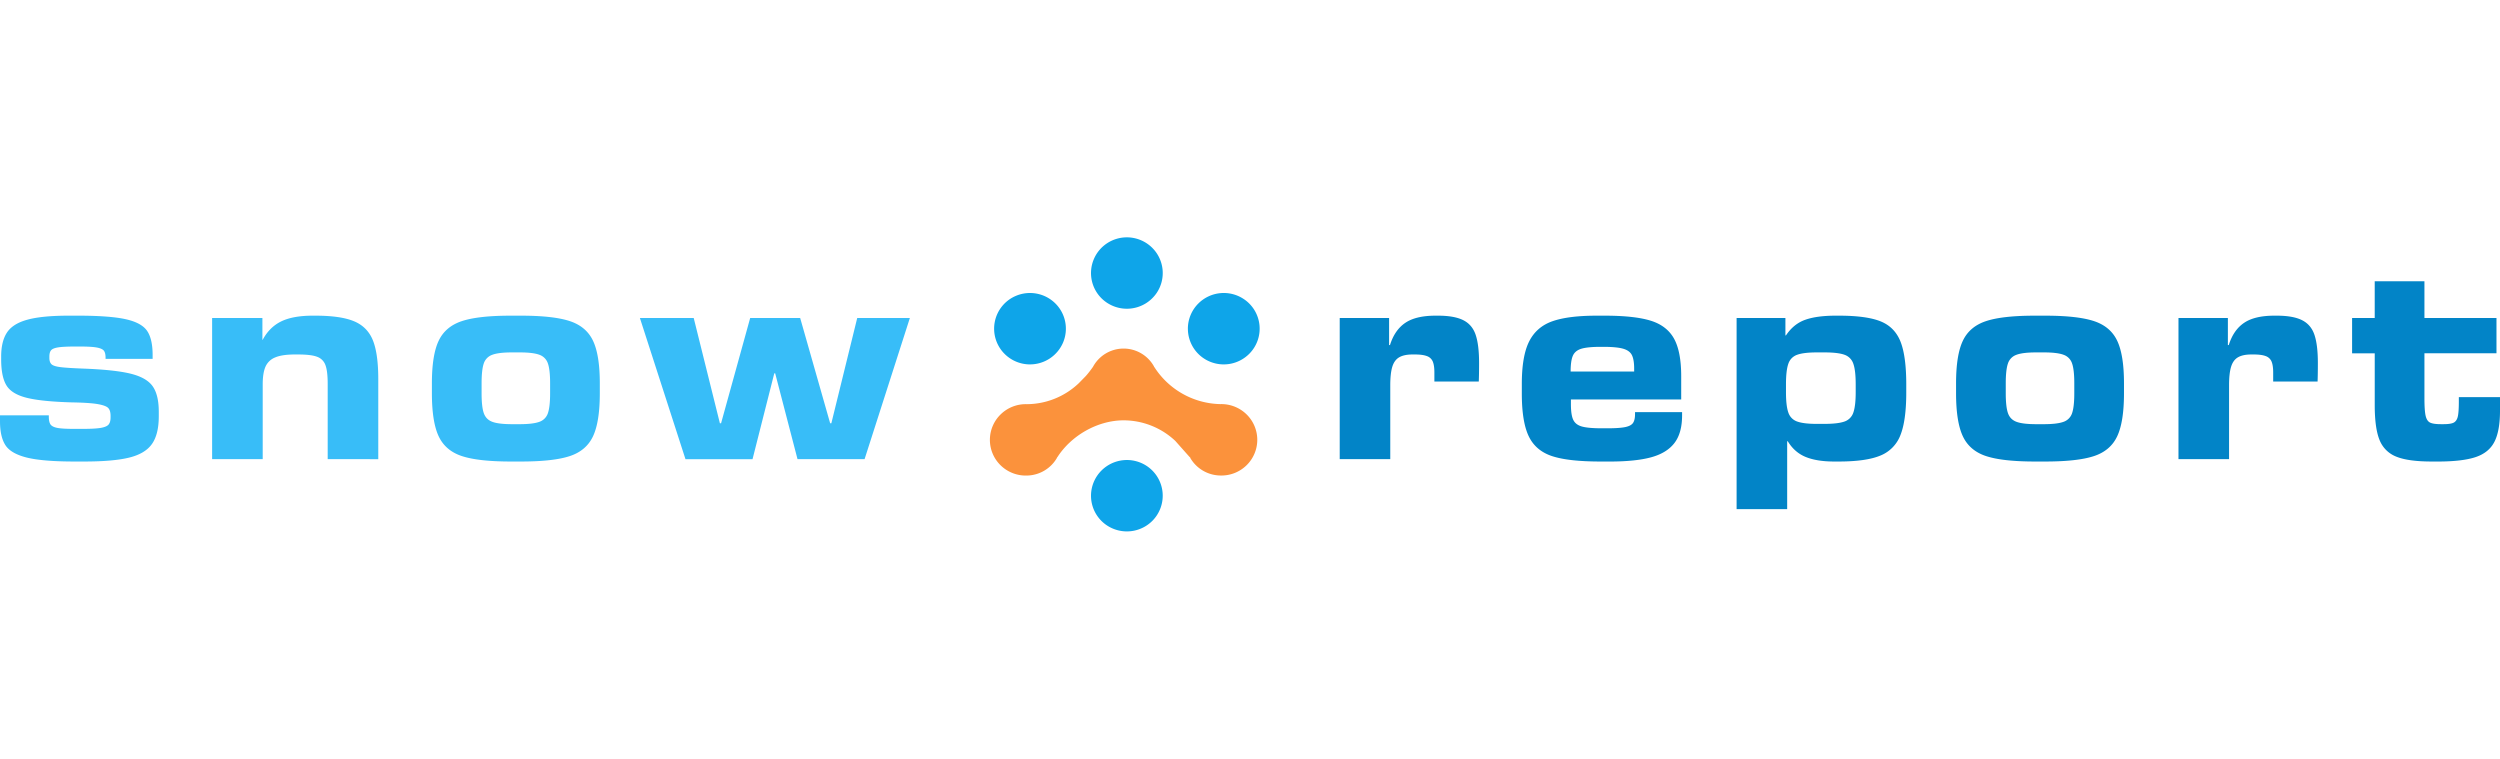
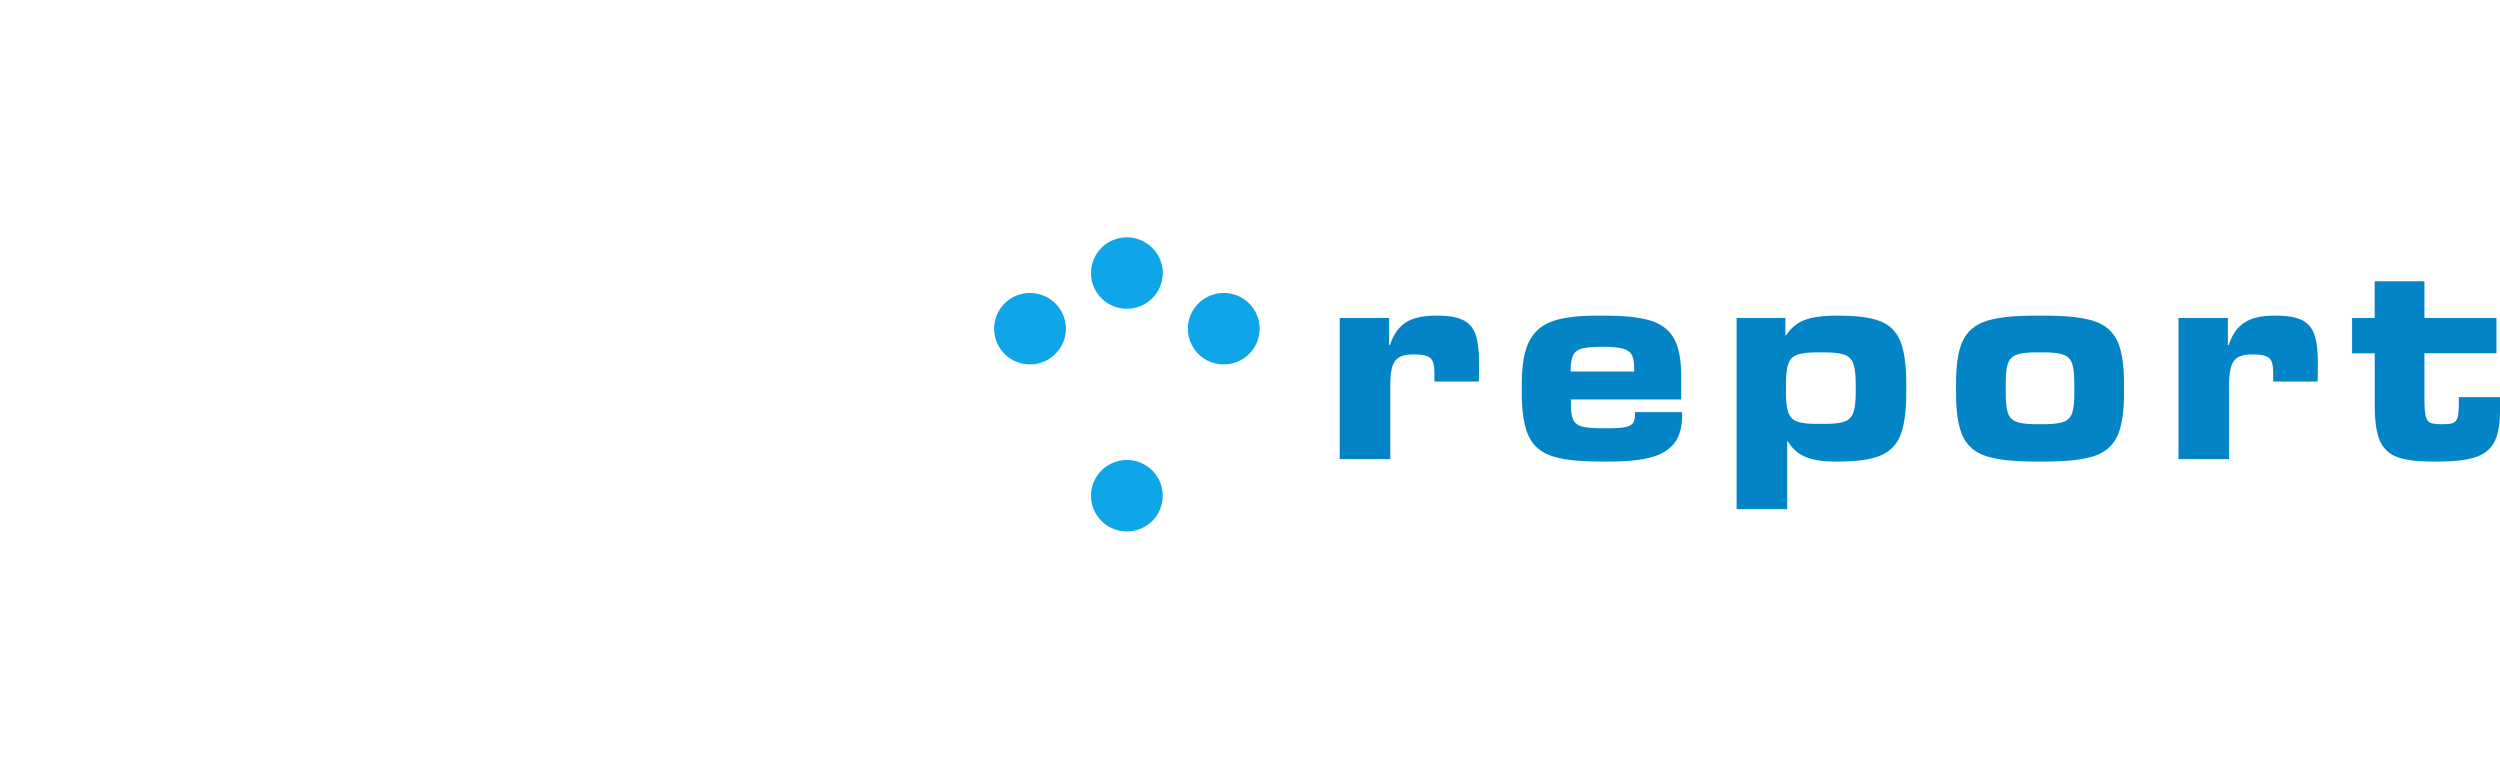
<svg xmlns="http://www.w3.org/2000/svg" width="158" height="48">
  <g fill="none" fill-rule="nonzero">
    <path fill="#0EA5E9" d="M65.097 23.03a2.273 2.273 0 0 0 2.094-1.393 2.247 2.247 0 0 0-.492-2.459 2.276 2.276 0 0 0-2.47-.489 2.25 2.25 0 0 0-.735 3.68 2.274 2.274 0 0 0 1.603.662Zm9.978-2.256a2.251 2.251 0 0 0 1.399 2.085c.847.349 1.82.156 2.47-.49a2.247 2.247 0 0 0-.343-3.472 2.275 2.275 0 0 0-2.863.282 2.253 2.253 0 0 0-.664 1.595ZM71.219 15c-.448 0-.886.132-1.26.38-.372.248-.662.6-.834 1.013a2.247 2.247 0 0 0 .491 2.46 2.276 2.276 0 0 0 3.488-.343 2.249 2.249 0 0 0-.283-2.848A2.275 2.275 0 0 0 71.22 15Zm-2.267 16.329a2.25 2.25 0 0 0 1.4 2.085c.847.348 1.82.156 2.47-.49a2.253 2.253 0 0 0-.343-3.471 2.274 2.274 0 0 0-2.862.281 2.255 2.255 0 0 0-.665 1.595Z" />
-     <path fill="#FB923C" d="M77.13 25.54a2.277 2.277 0 0 1 1.643.639 2.248 2.248 0 0 1 0 3.235 2.269 2.269 0 0 1-1.643.638 2.236 2.236 0 0 1-1.923-1.142c.061.014-.031-.05 0 0l-.93-1.047a4.784 4.784 0 0 0-3.263-1.298c-1.648 0-3.324.964-4.2 2.349.031-.053-.053.02 0 0a2.239 2.239 0 0 1-1.922 1.141 2.276 2.276 0 0 1-1.644-.638 2.247 2.247 0 0 1 0-3.234 2.267 2.267 0 0 1 1.643-.639 4.799 4.799 0 0 0 3.285-1.322l.45-.46c.161-.183.31-.376.45-.577a2.198 2.198 0 0 1 3.87 0c-.037-.018.021.036 0 0a5.078 5.078 0 0 0 4.183 2.355Z" />
    <g fill="#38BDF8">
-       <path d="M4.702 29.168c-1.338 0-2.342-.084-3.01-.25-.67-.168-1.119-.428-1.348-.781-.23-.354-.344-.858-.344-1.515v-.372h3.085v.075c0 .223.034.387.102.492.069.105.208.18.419.223.21.043.557.065 1.04.065h.614c.508 0 .882-.022 1.124-.065.242-.043.403-.115.483-.214.08-.099.121-.247.121-.446v-.093c0-.223-.046-.387-.14-.492-.092-.105-.31-.19-.65-.251-.34-.062-.889-.1-1.645-.112-1.3-.037-2.264-.136-2.89-.297-.625-.161-1.047-.424-1.263-.79-.217-.365-.326-.907-.326-1.626v-.186c0-.644.124-1.152.372-1.524.248-.372.682-.641 1.301-.808.62-.168 1.493-.251 2.62-.251h.52c1.364 0 2.38.074 3.049.223.669.148 1.121.393 1.357.734.235.34.353.852.353 1.533v.242H6.672v-.075c0-.198-.034-.343-.102-.436-.068-.093-.214-.161-.437-.205-.223-.043-.57-.065-1.04-.065H4.72c-.484 0-.837.019-1.06.056-.223.037-.368.1-.436.186-.069.087-.103.217-.103.39v.093c0 .173.044.304.13.39.087.087.276.149.567.186.291.037.772.068 1.44.093 1.339.05 2.342.158 3.011.325.67.168 1.131.434 1.385.8.254.365.381.9.381 1.607v.279c0 .756-.142 1.338-.427 1.747-.285.409-.762.697-1.431.864-.67.167-1.617.251-2.844.251h-.632ZM13.406 20.098h3.178v1.376h.019c.285-.533.675-.92 1.17-1.162.496-.241 1.16-.362 1.99-.362h.167c1.065 0 1.88.117 2.444.353.563.235.96.635 1.19 1.199.228.563.343 1.384.343 2.462v5.055H20.71v-4.757c0-.533-.046-.927-.14-1.18a.864.864 0 0 0-.52-.53c-.254-.1-.66-.149-1.217-.149h-.186c-.545 0-.963.062-1.254.186a1.117 1.117 0 0 0-.614.585c-.117.267-.176.641-.176 1.125v4.72h-3.197V20.1ZM32.277 29.168c-1.363 0-2.392-.115-3.086-.344-.694-.229-1.183-.647-1.468-1.254-.285-.607-.427-1.512-.427-2.714v-.632c0-1.19.142-2.084.427-2.685.285-.601.774-1.016 1.468-1.245.694-.23 1.723-.344 3.086-.344h.65c1.363 0 2.391.114 3.085.344.694.229 1.183.644 1.468 1.245.285.6.428 1.496.428 2.685v.632c0 1.202-.143 2.107-.428 2.714-.285.607-.774 1.025-1.468 1.254-.694.23-1.722.344-3.085.344h-.65Zm.557-2.36c.57 0 .988-.05 1.255-.149a.863.863 0 0 0 .539-.548c.092-.267.139-.685.139-1.255v-.632c0-.57-.047-.988-.14-1.254a.863.863 0 0 0-.538-.548c-.267-.1-.685-.15-1.255-.15h-.465c-.57 0-.988.05-1.254.15a.863.863 0 0 0-.54.548c-.092.266-.138.684-.138 1.254v.632c0 .57.046.988.139 1.255.093.266.273.449.539.548.266.1.684.149 1.254.149h.465ZM43.322 29.02l-2.88-8.921h3.401l1.654 6.653h.074l1.84-6.653h3.16l1.895 6.653h.075l1.635-6.653h3.327l-2.862 8.92h-4.238l-1.412-5.426h-.056L47.56 29.02z" />
-     </g>
+       </g>
    <g fill="#0284C7">
      <path d="M84.669 20.098h3.122v1.71h.056c.198-.632.52-1.1.966-1.403.446-.303 1.084-.455 1.914-.455h.149c.694 0 1.23.096 1.608.288.378.192.638.502.78.93.143.427.214 1.018.214 1.774 0 .47-.006.861-.019 1.17h-2.806v-.575c0-.298-.034-.527-.102-.688a.62.62 0 0 0-.372-.344c-.18-.068-.43-.102-.753-.102h-.148c-.36 0-.642.059-.846.177-.204.117-.35.316-.437.594-.086.28-.13.672-.13 1.18v4.665H84.67V20.1ZM101.141 29.168c-1.35 0-2.37-.115-3.057-.344-.688-.229-1.177-.647-1.468-1.254-.291-.607-.437-1.506-.437-2.695v-.613c0-1.178.155-2.073.465-2.686.31-.613.799-1.038 1.468-1.273.669-.236 1.604-.353 2.806-.353h.502c1.252 0 2.218.105 2.9.316.68.21 1.173.588 1.477 1.133.303.546.455 1.339.455 2.38v1.468h-6.97v.297c0 .458.05.79.15.994.099.205.281.344.548.418.266.075.69.112 1.273.112h.316c.508 0 .886-.025 1.133-.074.248-.05.416-.137.502-.26.087-.125.13-.31.13-.558v-.13h2.974v.204c0 .744-.161 1.326-.483 1.747-.322.421-.812.722-1.468.902-.657.18-1.53.27-2.621.27h-.595Zm2.138-5.687v-.186c0-.372-.047-.653-.14-.846-.093-.192-.275-.328-.548-.408-.273-.08-.694-.121-1.264-.121h-.149c-.557 0-.97.04-1.235.12-.267.081-.446.23-.54.447-.092.216-.139.548-.139.994h4.015ZM109.753 20.098h3.085v1.097h.037c.322-.483.728-.812 1.217-.985.49-.174 1.13-.26 1.924-.26h.204c1.165 0 2.045.12 2.64.362.594.242 1.012.67 1.254 1.283.241.613.362 1.514.362 2.704v.502c0 1.189-.124 2.09-.371 2.704a2.253 2.253 0 0 1-1.274 1.291c-.6.248-1.477.372-2.63.372h-.297c-.718 0-1.313-.096-1.784-.288-.47-.192-.849-.523-1.134-.994h-.037v4.293h-3.196v-12.08Zm5.538 6.691c.582 0 1.01-.05 1.282-.149a.89.89 0 0 0 .558-.566c.099-.28.149-.71.149-1.292v-.483c0-.595-.05-1.032-.15-1.31a.89.89 0 0 0-.557-.567c-.272-.1-.7-.15-1.282-.15h-.446c-.57 0-.991.05-1.264.15a.89.89 0 0 0-.557.566c-.1.28-.15.716-.15 1.31v.484c0 .582.05 1.013.15 1.292a.89.89 0 0 0 .557.566c.273.1.694.15 1.264.15h.446ZM128.604 29.168c-1.363 0-2.391-.115-3.085-.344-.694-.229-1.183-.647-1.468-1.254-.285-.607-.428-1.512-.428-2.714v-.632c0-1.19.143-2.084.428-2.685.285-.601.774-1.016 1.468-1.245.694-.23 1.722-.344 3.085-.344h.65c1.364 0 2.392.114 3.086.344.694.229 1.183.644 1.468 1.245.285.6.428 1.496.428 2.685v.632c0 1.202-.143 2.107-.428 2.714-.285.607-.774 1.025-1.468 1.254-.694.23-1.722.344-3.085.344h-.65Zm.558-2.36c.57 0 .988-.05 1.254-.149a.863.863 0 0 0 .54-.548c.092-.267.139-.685.139-1.255v-.632c0-.57-.047-.988-.14-1.254a.863.863 0 0 0-.539-.548c-.266-.1-.684-.15-1.254-.15h-.465c-.57 0-.988.05-1.254.15a.863.863 0 0 0-.54.548c-.092.266-.139.684-.139 1.254v.632c0 .57.047.988.14 1.255.093.266.272.449.539.548.266.1.684.149 1.254.149h.465ZM137.68 20.098h3.122v1.71h.056c.198-.632.52-1.1.967-1.403.446-.303 1.084-.455 1.914-.455h.149c.693 0 1.23.096 1.607.288.378.192.638.502.78.93.143.427.214 1.018.214 1.774 0 .47-.006.861-.018 1.17h-2.806v-.575c0-.298-.035-.527-.103-.688a.62.62 0 0 0-.371-.344c-.18-.068-.431-.102-.753-.102h-.149c-.36 0-.641.059-.845.177-.205.117-.35.316-.437.594-.087.28-.13.672-.13 1.18v4.665h-3.197V20.1ZM153.688 29.168c-.991 0-1.738-.102-2.24-.307a1.86 1.86 0 0 1-1.059-1.05c-.204-.495-.306-1.232-.306-2.211v-3.271h-1.431v-2.23h1.43v-2.324h3.142v2.323h4.553v2.23h-4.553v2.826c0 .52.024.892.074 1.115.05.223.142.368.279.437.136.068.365.102.687.102h.168c.31 0 .526-.034.65-.102.124-.069.208-.196.251-.381.043-.186.065-.502.065-.948v-.28H158v.856c0 .855-.118 1.511-.353 1.97-.236.458-.632.78-1.19.966-.557.186-1.356.28-2.397.28h-.372Z" />
    </g>
  </g>
</svg>